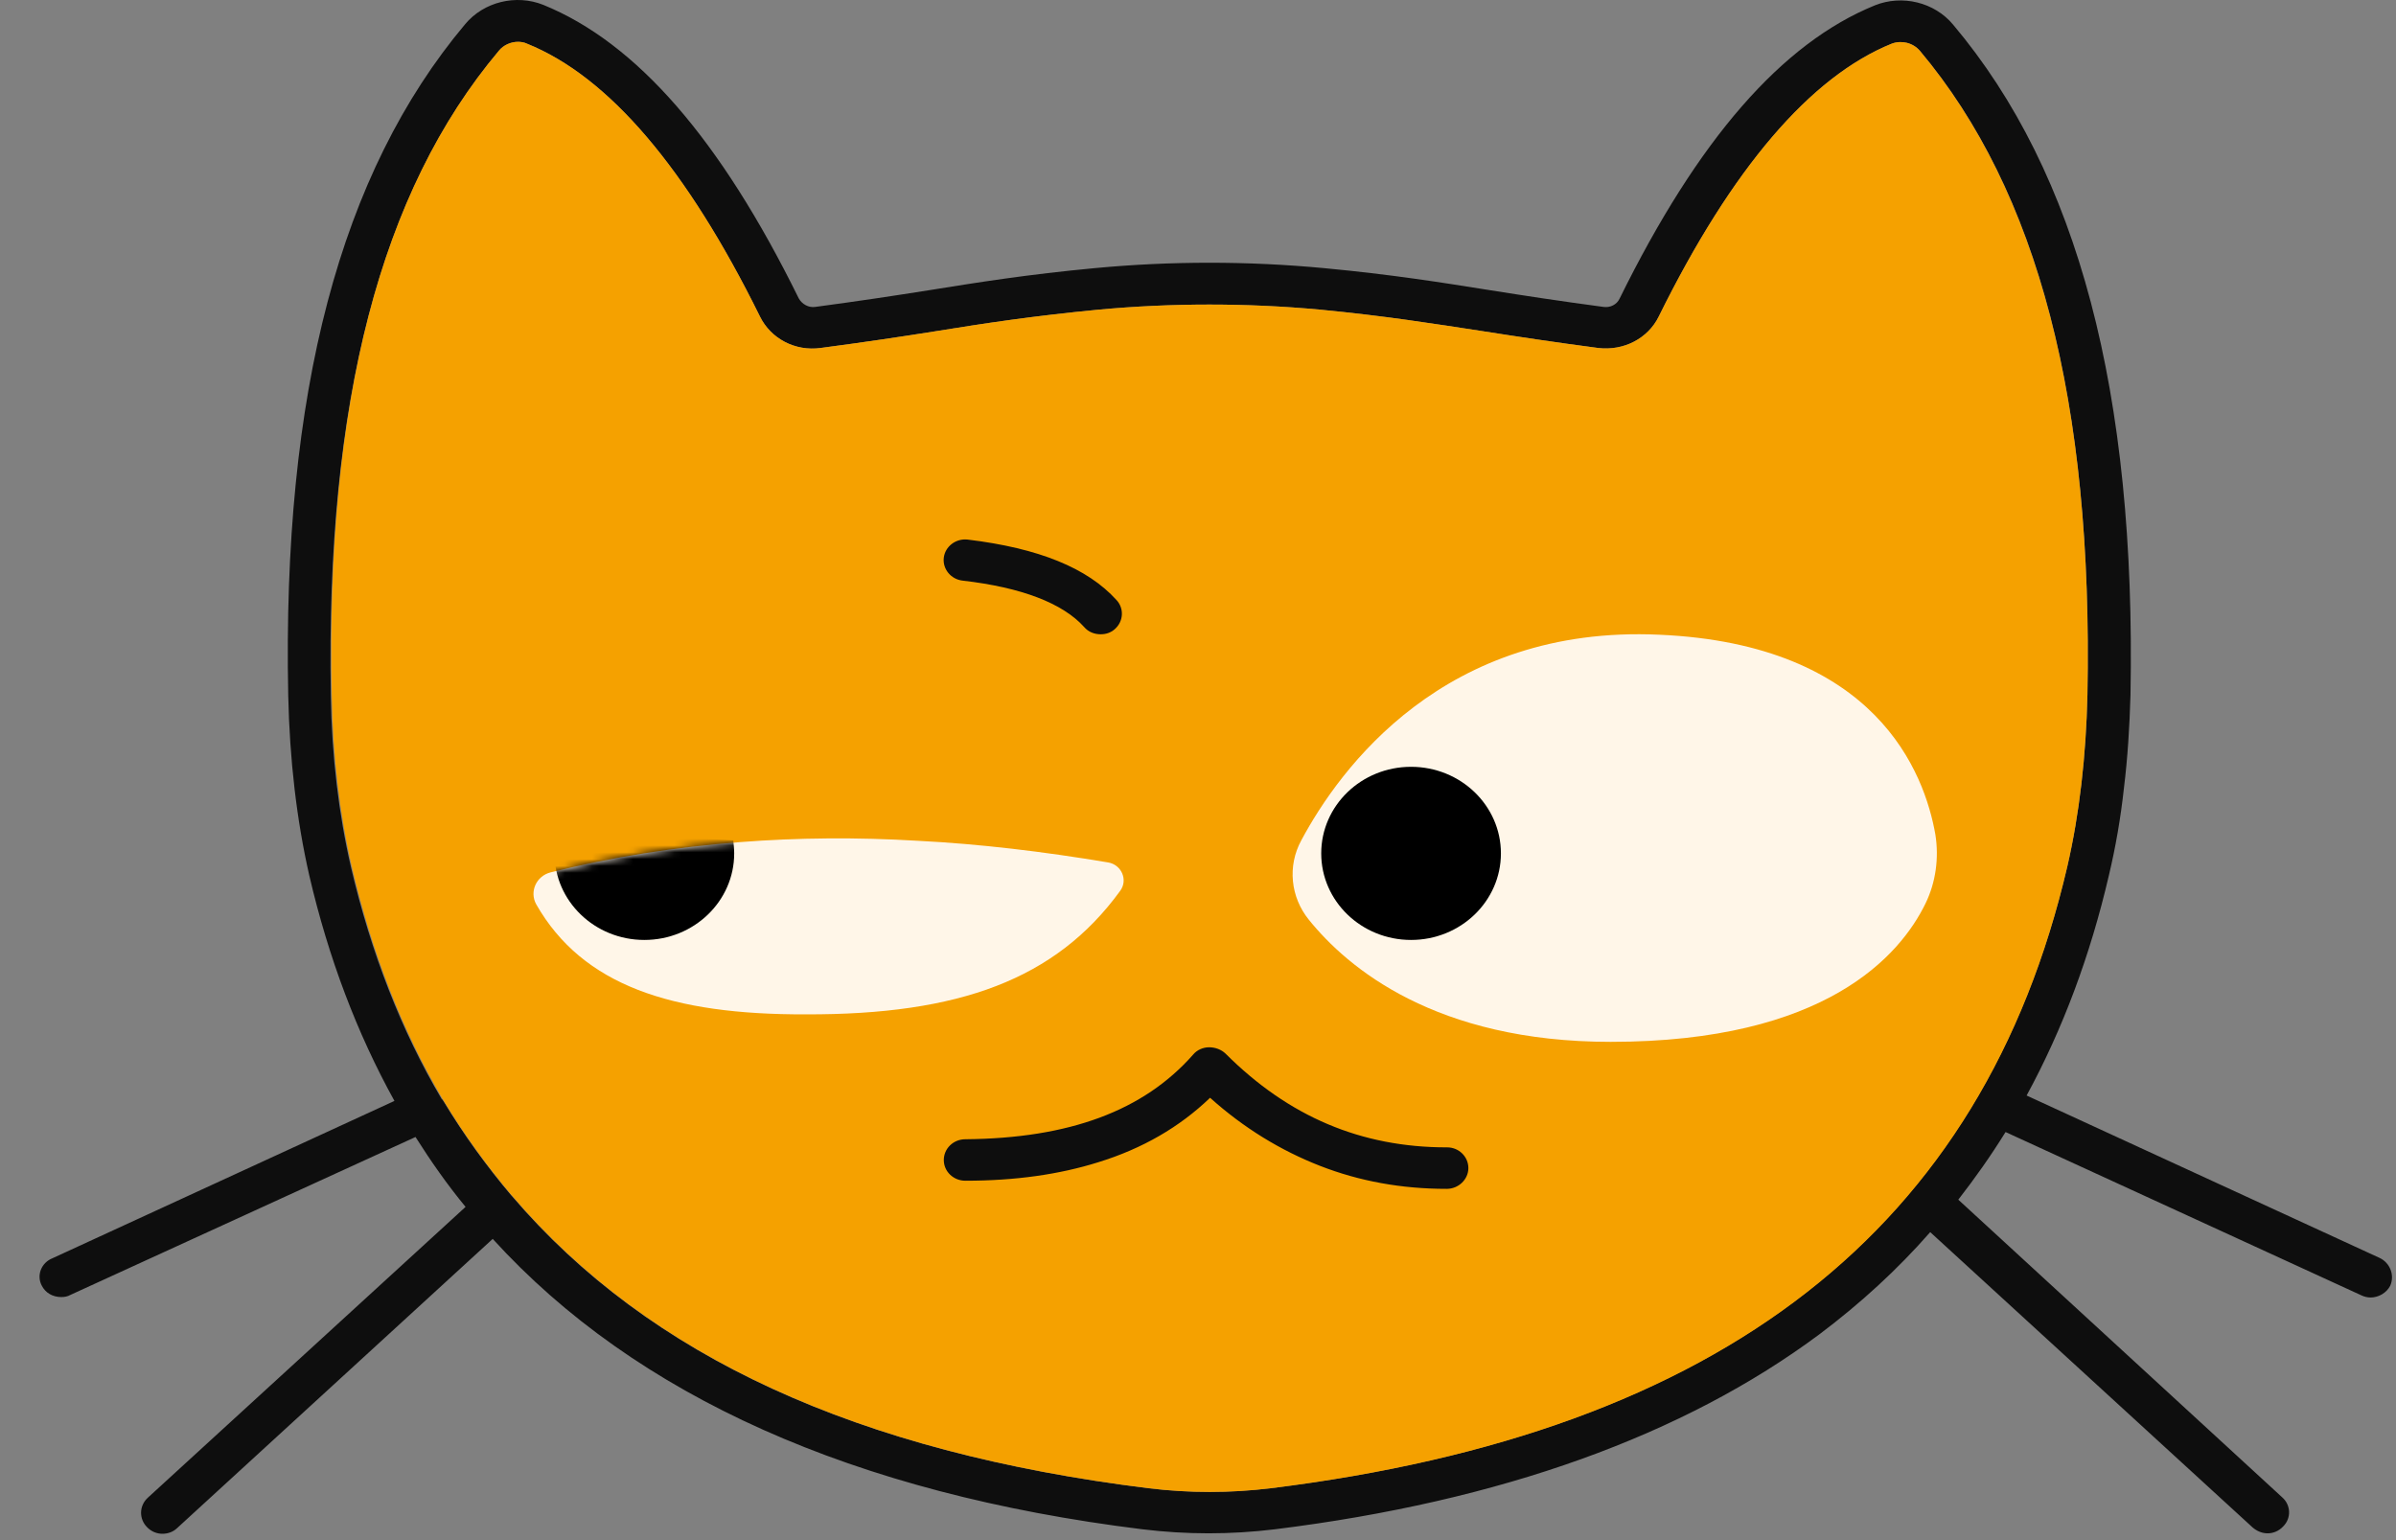
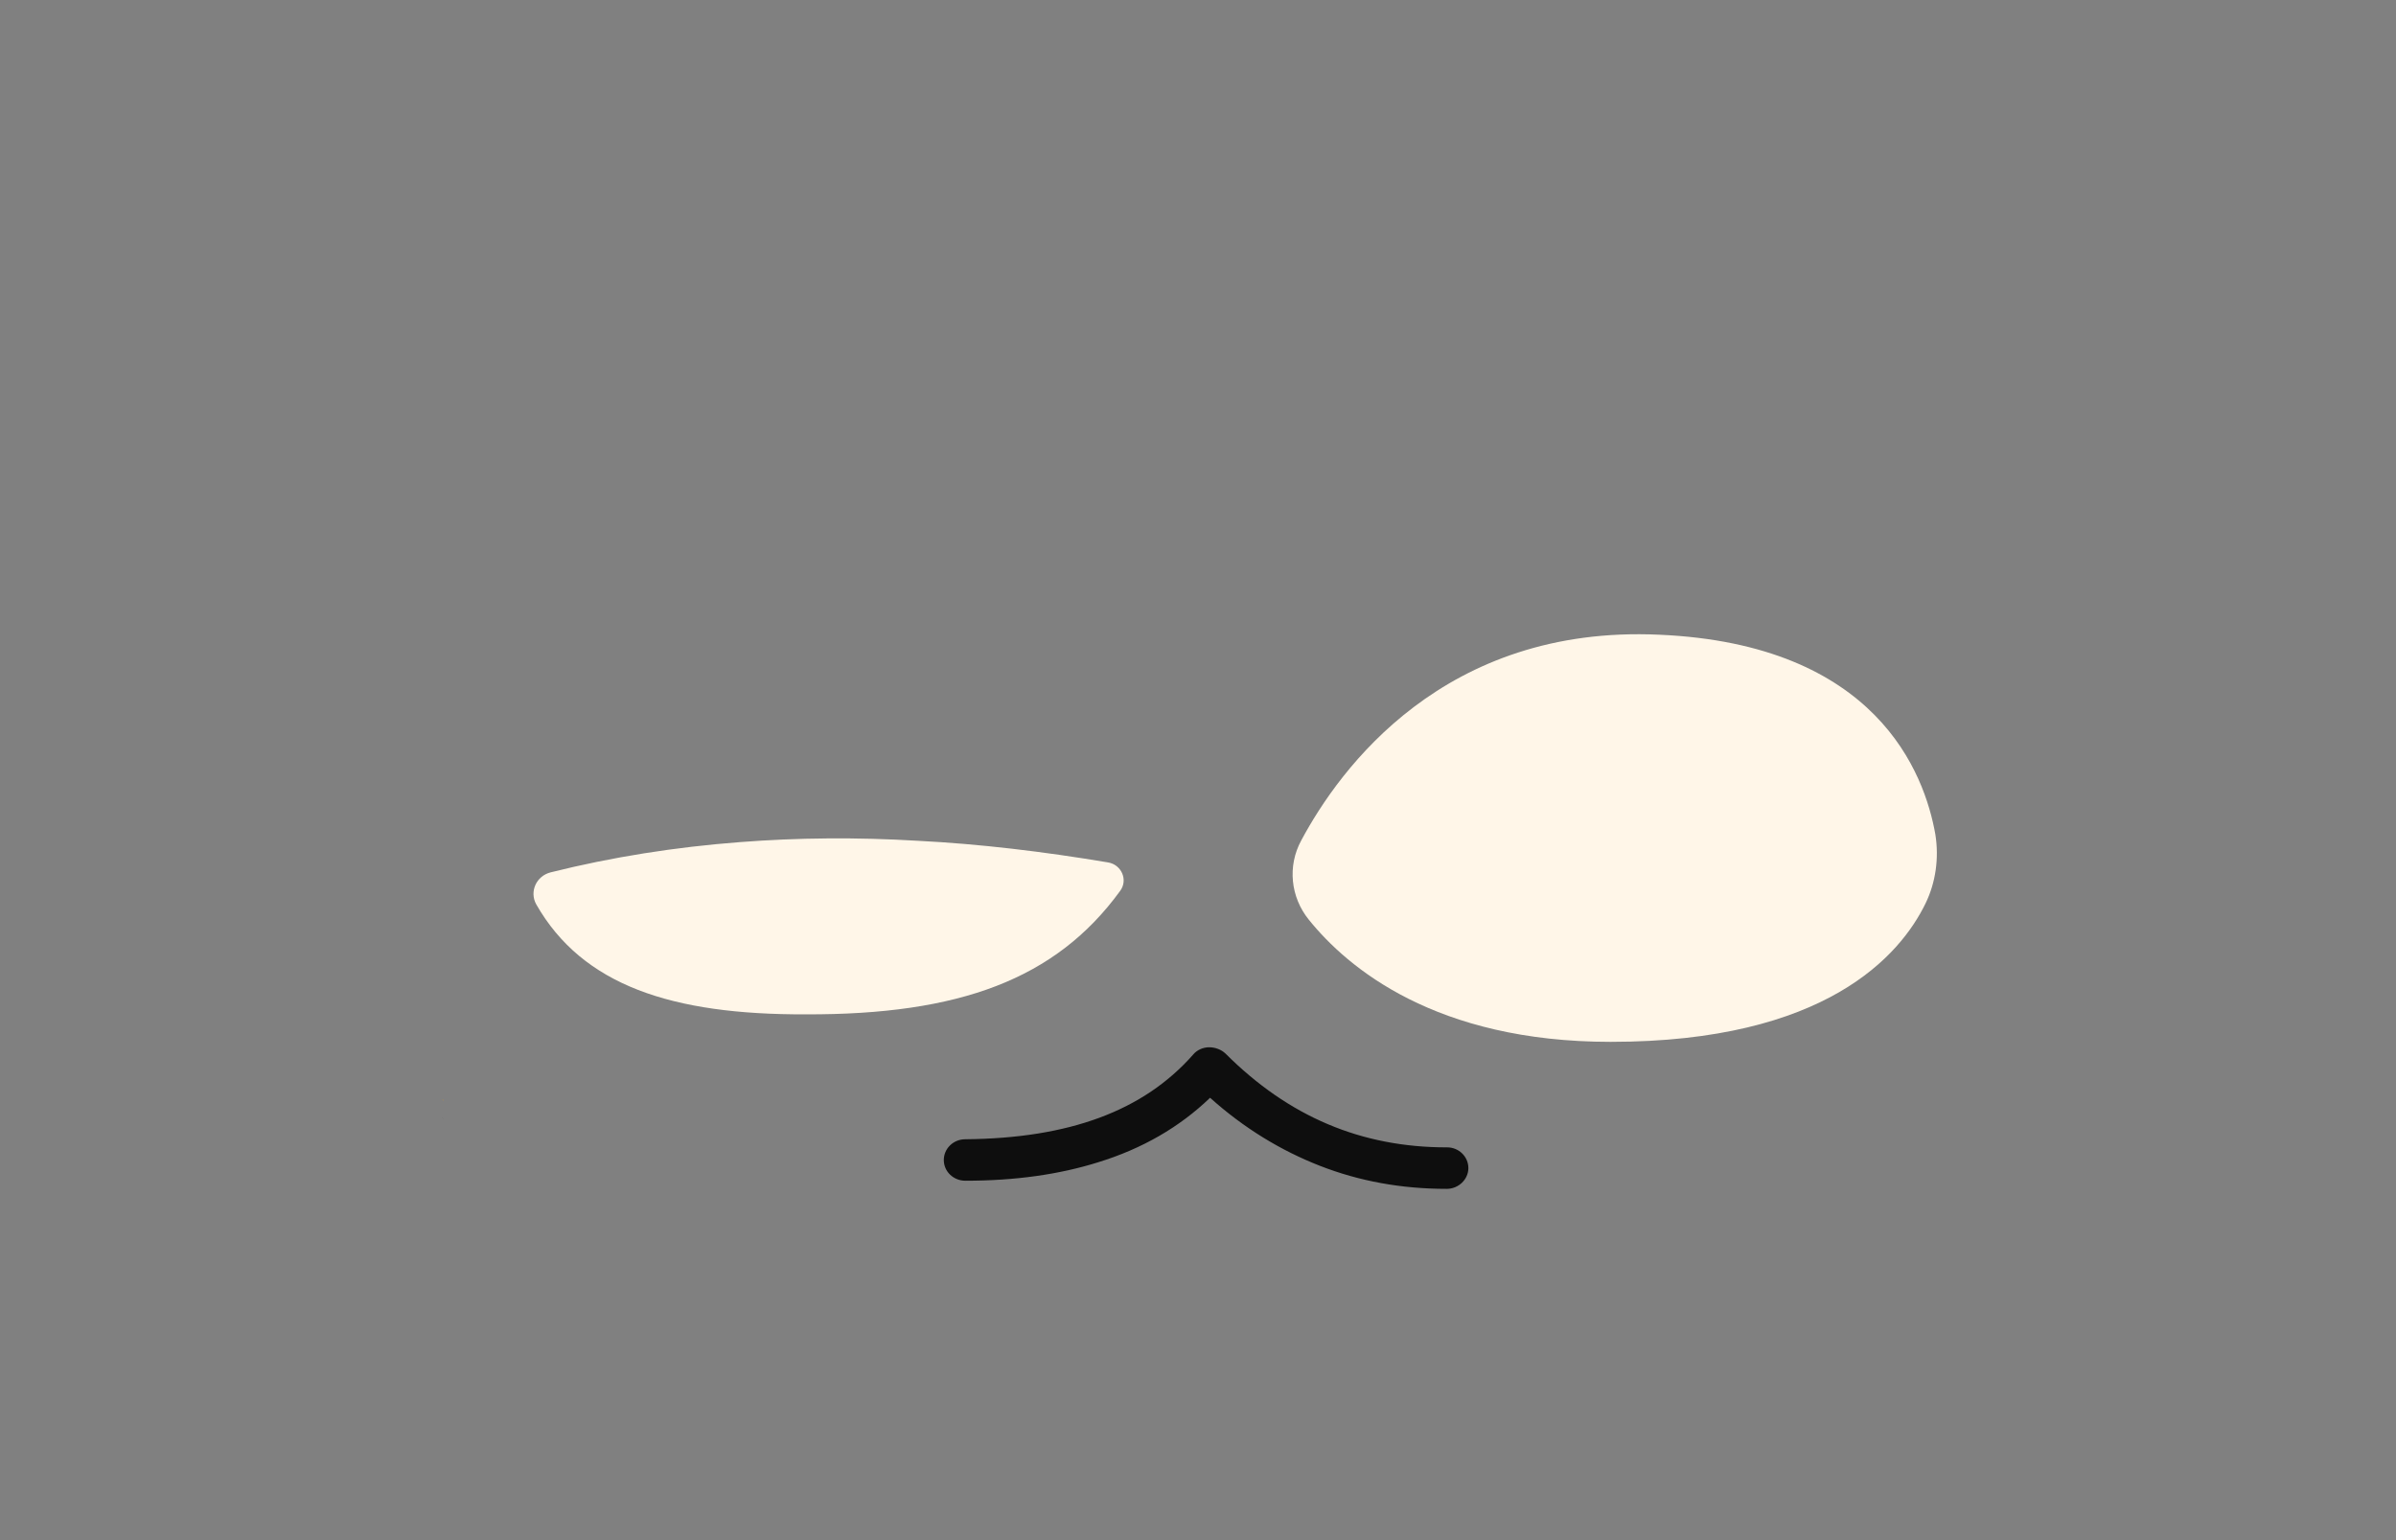
<svg xmlns="http://www.w3.org/2000/svg" width="350" height="225" viewBox="0 0 350 225" fill="none">
  <rect x="0" y="0" width="350" height="225" fill="#808080" stroke="none" />
  <path d="M64.798 163.535C64.73 163.47 64.73 163.404 64.661 163.338C64.661 163.272 64.593 163.206 64.593 163.206C64.661 163.338 64.73 163.47 64.798 163.535Z" fill="black" />
-   <path d="M347.58 183.758L296.041 160.045C301.304 150.362 305.337 139.625 308.071 127.835C309.028 123.817 309.78 119.535 310.258 115.122C310.805 110.709 311.079 106.164 311.215 101.553C312.036 57.355 303.56 25.277 285.309 3.606C282.575 0.313 277.858 -0.807 273.894 0.774C260.291 6.307 248.056 20.337 236.572 43.654C236.162 44.511 235.205 44.972 234.248 44.84C227.823 43.984 222.696 43.193 217.706 42.403C210.256 41.217 203.215 40.097 193.441 39.175C182.299 38.121 171.02 38.121 159.879 39.175C150.104 40.097 143.063 41.217 135.681 42.403C130.691 43.193 125.496 43.984 119.071 44.84C118.114 44.972 117.157 44.445 116.678 43.589C105.195 20.271 92.96 6.241 79.357 0.708C75.392 -0.873 70.676 0.247 67.942 3.54C49.691 25.277 41.215 57.355 42.104 101.619C42.309 110.972 43.334 119.799 45.18 127.901C47.982 139.955 52.152 150.955 57.62 160.835L7.653 183.824C6.013 184.482 5.329 186.327 6.081 187.776C6.628 188.895 7.721 189.488 8.952 189.488C9.43 189.488 9.84 189.422 10.319 189.159L60.696 166.105C62.952 169.662 65.344 173.087 68.01 176.314L21.597 218.8C20.299 219.986 20.299 221.896 21.461 223.081C22.076 223.74 22.896 224.069 23.716 224.069C24.537 224.069 25.289 223.806 25.904 223.213L71.975 180.991C92.891 203.979 124.744 218.207 166.851 223.411C170.063 223.806 173.344 224.004 176.557 224.004C179.77 224.004 183.051 223.806 186.263 223.411C219.21 219.327 245.937 209.71 265.828 194.889C271.775 190.41 277.175 185.47 281.96 180.003L329.056 223.147C329.671 223.674 330.423 224.004 331.243 224.004C332.063 224.004 332.884 223.674 333.499 223.016C334.729 221.83 334.661 219.854 333.362 218.734L286.061 175.261C288.522 172.099 290.846 168.805 292.965 165.38L344.914 189.225C345.324 189.422 345.803 189.554 346.281 189.554C347.443 189.554 348.605 188.895 349.152 187.842C349.836 186.327 349.152 184.482 347.58 183.758ZM185.58 217.417C179.633 218.141 173.686 218.141 167.739 217.417C125.223 212.147 94.805 198.183 74.777 174.734C74.777 174.734 74.777 174.668 74.709 174.668C71.086 170.386 67.737 165.775 64.797 160.901C64.729 160.835 64.729 160.769 64.661 160.704C64.661 160.704 64.661 160.638 64.592 160.638C64.592 160.638 64.592 160.572 64.524 160.572C58.645 150.626 54.203 139.23 51.263 126.649C49.486 118.943 48.461 110.511 48.324 101.553C47.572 58.738 55.57 27.978 72.863 7.426C73.547 6.57 74.641 6.109 75.666 6.109C76.076 6.109 76.554 6.175 76.965 6.373C88.927 11.181 100.342 24.618 111.005 46.223C112.577 49.451 116.132 51.361 119.891 50.834C126.385 49.978 131.648 49.187 136.638 48.397C143.952 47.211 150.924 46.157 160.494 45.235C171.225 44.247 182.094 44.247 192.825 45.235C202.395 46.157 209.367 47.277 216.681 48.397C221.739 49.187 226.934 49.978 233.428 50.834C237.187 51.295 240.742 49.451 242.314 46.223C252.977 24.618 264.461 11.181 276.355 6.373C277.79 5.846 279.43 6.241 280.456 7.426C297.749 27.978 305.747 58.738 304.927 101.487C304.722 110.446 303.765 118.877 301.987 126.583C289.615 179.542 251.542 209.249 185.58 217.417Z" fill="#0E0E0E" />
-   <path d="M304.926 101.488C304.721 110.446 303.764 118.877 301.987 126.584C289.683 179.542 251.61 209.249 185.648 217.417C179.701 218.142 173.754 218.142 167.807 217.417C125.291 212.147 94.873 198.183 74.845 174.734C74.845 174.734 74.845 174.668 74.777 174.668C71.154 170.387 67.805 165.776 64.865 160.901C64.797 160.77 64.797 160.704 64.728 160.638C64.728 160.638 64.728 160.572 64.66 160.572C58.782 150.626 54.339 139.231 51.399 126.65C49.622 118.943 48.597 110.512 48.46 101.554C47.572 58.739 55.569 27.978 72.863 7.427C73.546 6.57 74.64 6.109 75.665 6.109C76.075 6.109 76.554 6.175 76.964 6.373C88.926 11.181 100.341 24.619 111.004 46.224C112.577 49.451 116.131 51.361 119.891 50.834C126.384 49.978 131.648 49.188 136.637 48.397C143.951 47.212 150.923 46.158 160.493 45.236C171.225 44.248 182.093 44.248 192.825 45.236C202.394 46.158 209.367 47.278 216.68 48.397C221.739 49.188 226.934 49.978 233.427 50.834C237.187 51.295 240.741 49.451 242.313 46.224C252.977 24.619 264.46 11.181 276.354 6.373C277.789 5.846 279.43 6.241 280.455 7.427C297.681 27.978 305.746 58.739 304.926 101.488Z" fill="#F5A100" />
  <path d="M64.797 160.835C64.728 160.769 64.728 160.703 64.66 160.637C64.66 160.637 64.66 160.571 64.592 160.571C64.728 160.637 64.797 160.769 64.797 160.835Z" fill="#F5A100" />
  <path d="M214.494 170.65C214.494 172.297 213.059 173.68 211.35 173.68H211.282C204.72 173.68 198.568 172.56 192.826 170.321C187.084 168.081 181.684 164.788 176.763 160.374C172.32 164.656 166.851 167.818 160.426 169.794C154.753 171.572 148.327 172.494 141.013 172.494C139.305 172.494 137.869 171.177 137.869 169.464C137.869 167.818 139.236 166.434 141.013 166.434C156.188 166.303 167.056 162.285 174.302 154.051C174.849 153.392 175.738 152.997 176.626 152.997C177.515 152.997 178.403 153.326 179.019 153.919C188.246 163.141 198.841 167.62 211.35 167.62H211.419C213.059 167.62 214.494 168.937 214.494 170.65Z" fill="#0E0E0E" />
-   <path d="M162.817 91.936C162.202 92.463 161.519 92.661 160.767 92.661C159.878 92.661 158.99 92.331 158.374 91.607C155.23 88.116 149.215 85.81 140.602 84.822C138.893 84.625 137.663 83.11 137.868 81.463C138.073 79.816 139.645 78.631 141.354 78.828C151.744 80.08 158.853 82.978 163.091 87.655C164.253 88.906 164.116 90.816 162.817 91.936Z" fill="#0E0E0E" />
  <path d="M163.637 130.14C154.204 143.116 140.055 148.254 117.703 148.188C98.153 148.254 85.098 143.973 78.331 132.116C77.305 130.272 78.331 127.967 80.45 127.44C89.404 125.2 98.632 123.751 108.065 123.026C116.541 122.368 125.222 122.302 134.04 122.829C143.131 123.29 152.427 124.41 161.86 125.991C163.842 126.32 164.799 128.559 163.637 130.14Z" fill="#FFF6E8" />
  <mask id="mask0_785_2823" style="mask-type:alpha" maskUnits="userSpaceOnUse" x="77" y="122" width="88" height="27">
-     <path d="M163.637 130.14C154.204 143.116 140.055 148.254 117.703 148.188C98.153 148.254 85.098 143.973 78.331 132.116C77.305 130.272 78.331 127.967 80.45 127.44C89.404 125.2 98.632 123.751 108.065 123.026C116.541 122.368 125.222 122.302 134.04 122.829C143.131 123.29 152.427 124.41 161.86 125.991C163.842 126.32 164.799 128.559 163.637 130.14Z" fill="#FFF6E8" />
-   </mask>
+     </mask>
  <g mask="url(#mask0_785_2823)">
    <path d="M107.248 124.672C107.248 131.654 101.37 137.318 94.124 137.318C86.879 137.318 81 131.654 81 124.672C81 124.079 81 123.552 81.137 122.959C89.613 122.3 98.294 122.235 107.111 122.761C107.18 123.42 107.248 124.013 107.248 124.672Z" fill="black" />
  </g>
  <path d="M281.276 131.983C277.585 139.558 266.716 152.205 235.273 152.205C209.709 152.205 196.858 141.403 191.185 134.355C188.519 131.061 188.04 126.516 190.091 122.762C195.696 112.289 210.939 91.276 242.382 92.726C274.099 94.109 281.139 112.947 282.711 121.906C283.258 125.331 282.78 128.888 281.276 131.983Z" fill="#FFF6E8" />
  <mask id="mask1_785_2823" style="mask-type:alpha" maskUnits="userSpaceOnUse" x="188" y="92" width="95" height="61">
-     <path d="M281.276 131.983C277.585 139.558 266.716 152.205 235.273 152.205C209.709 152.205 196.858 141.403 191.185 134.355C188.519 131.061 188.04 126.516 190.091 122.762C195.696 112.289 210.939 91.276 242.382 92.726C274.099 94.109 281.139 112.947 282.711 121.906C283.258 125.331 282.78 128.888 281.276 131.983Z" fill="#FFF6E8" />
-   </mask>
+     </mask>
  <g mask="url(#mask1_785_2823)">
    <path d="M206.124 137.318C213.372 137.318 219.248 131.656 219.248 124.671C219.248 117.687 213.372 112.024 206.124 112.024C198.876 112.024 193 117.687 193 124.671C193 131.656 198.876 137.318 206.124 137.318Z" fill="black" />
  </g>
</svg>